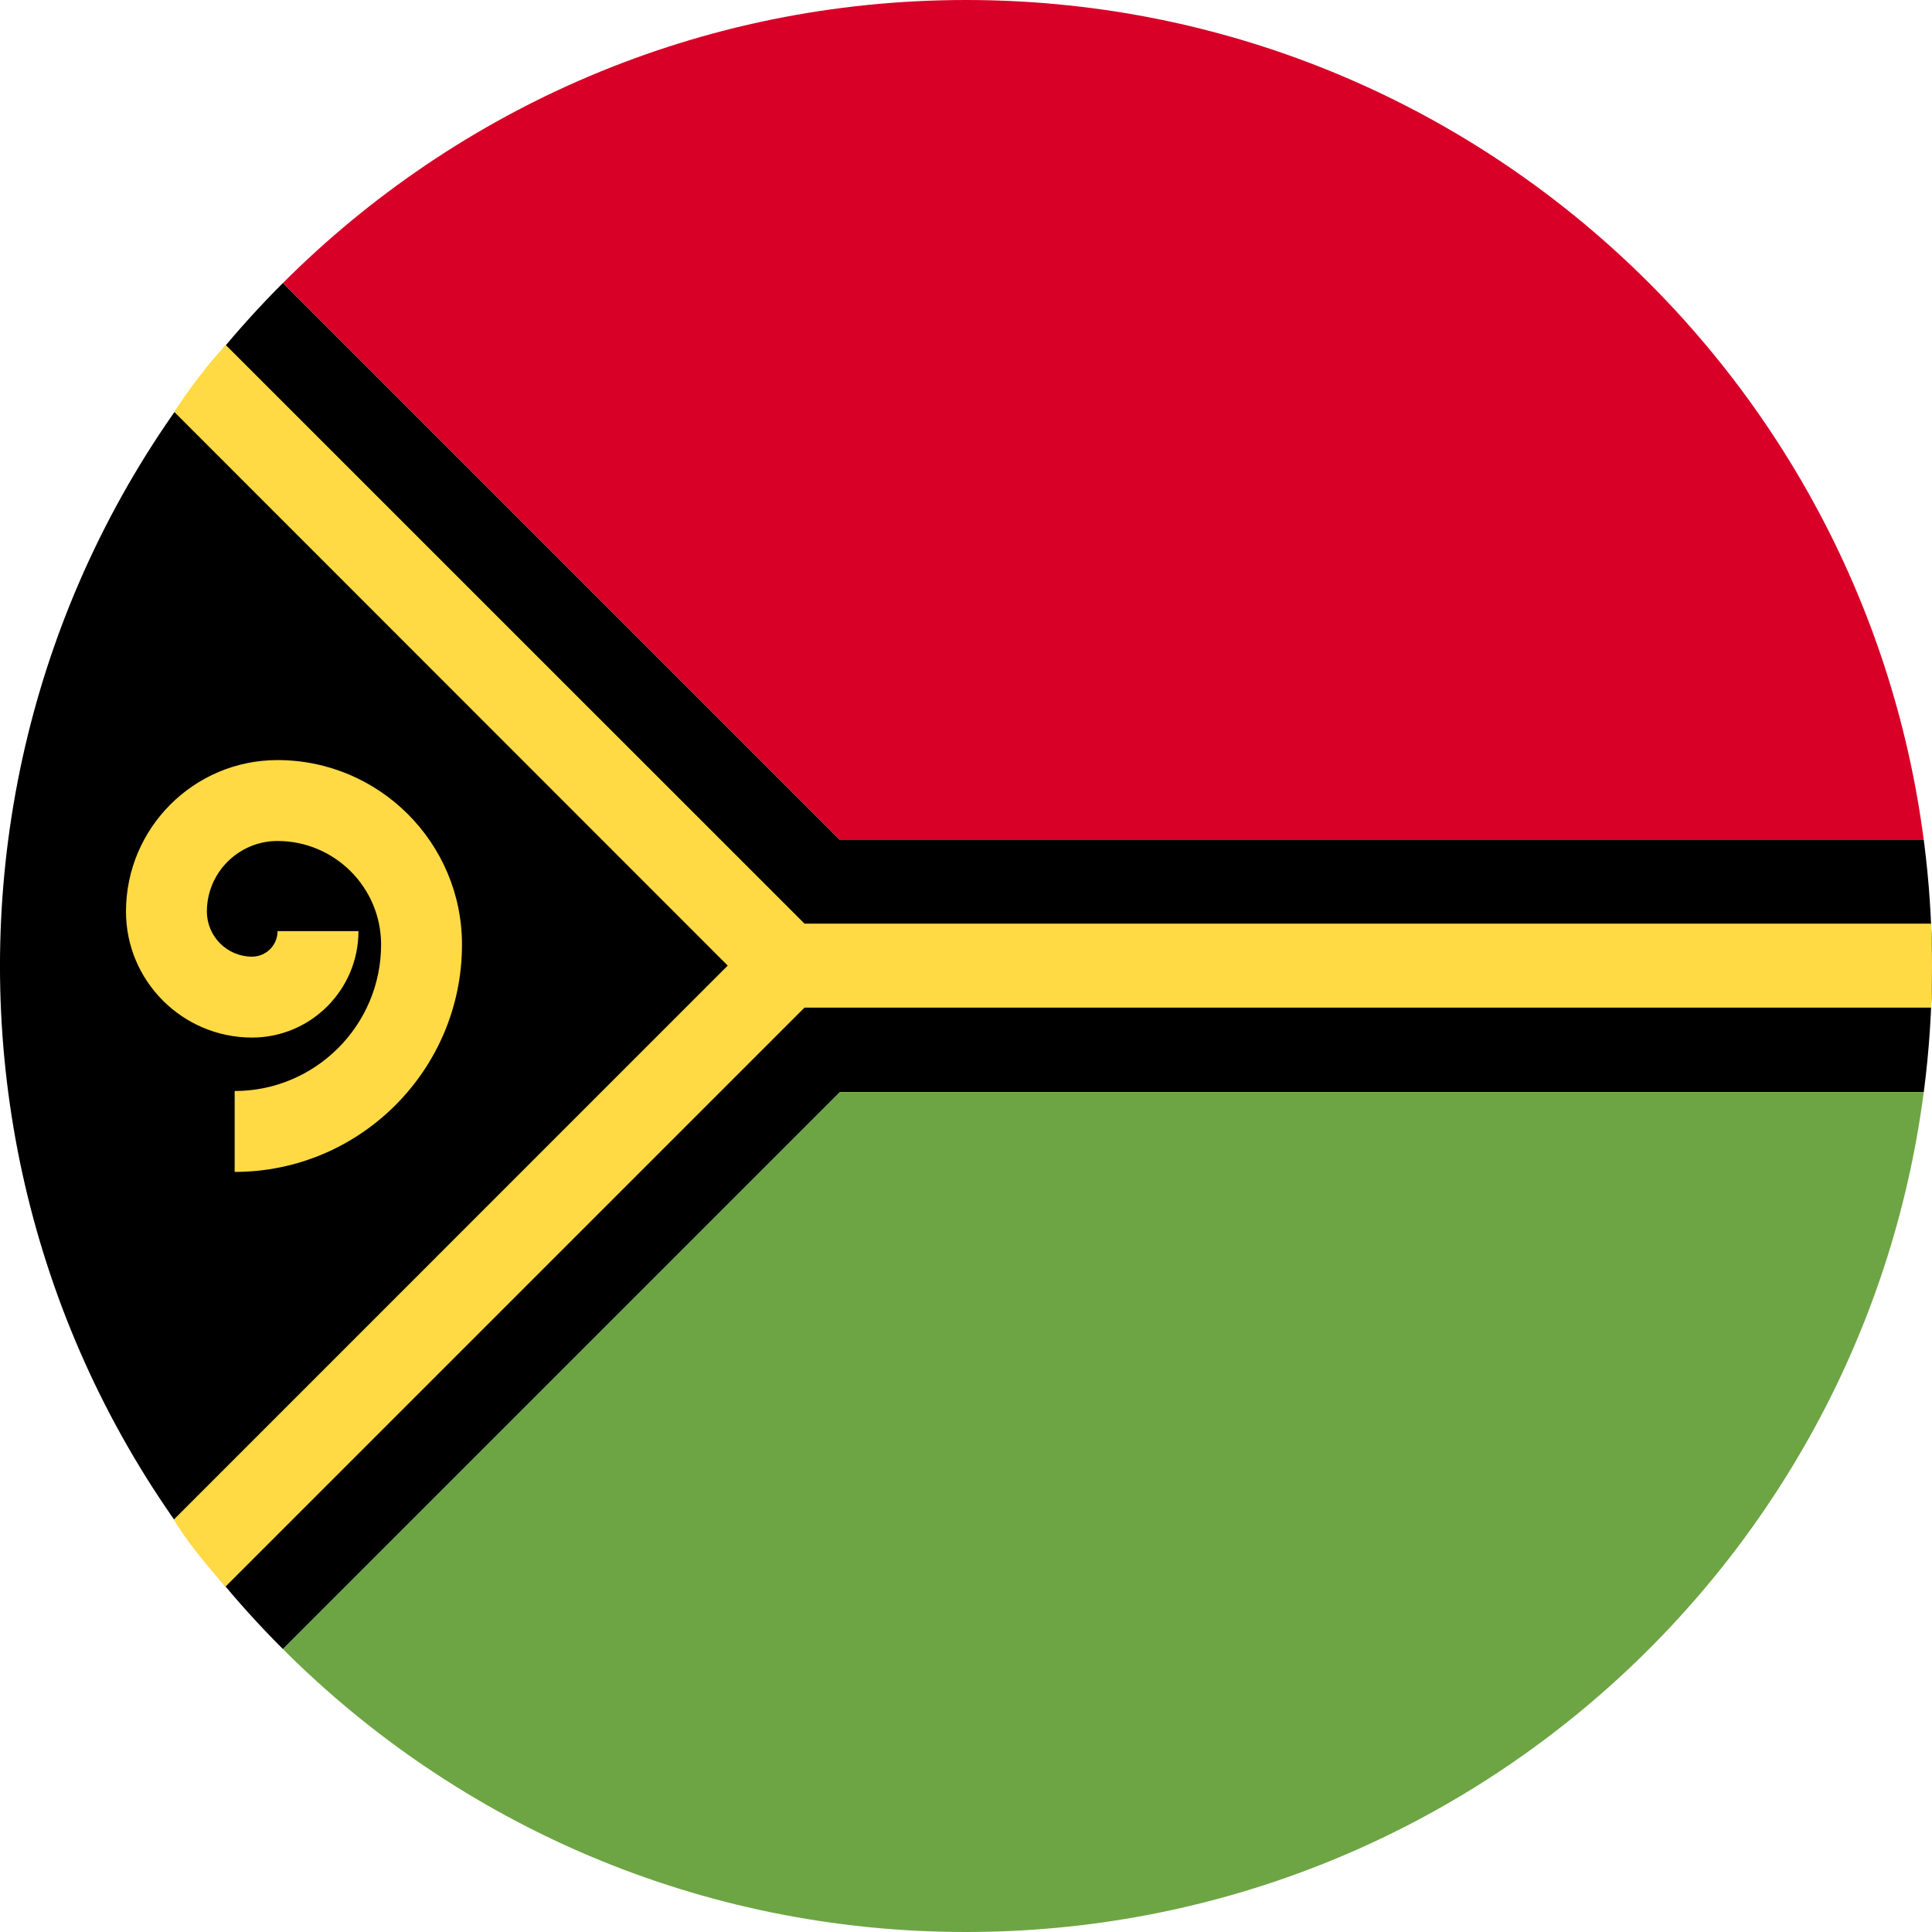
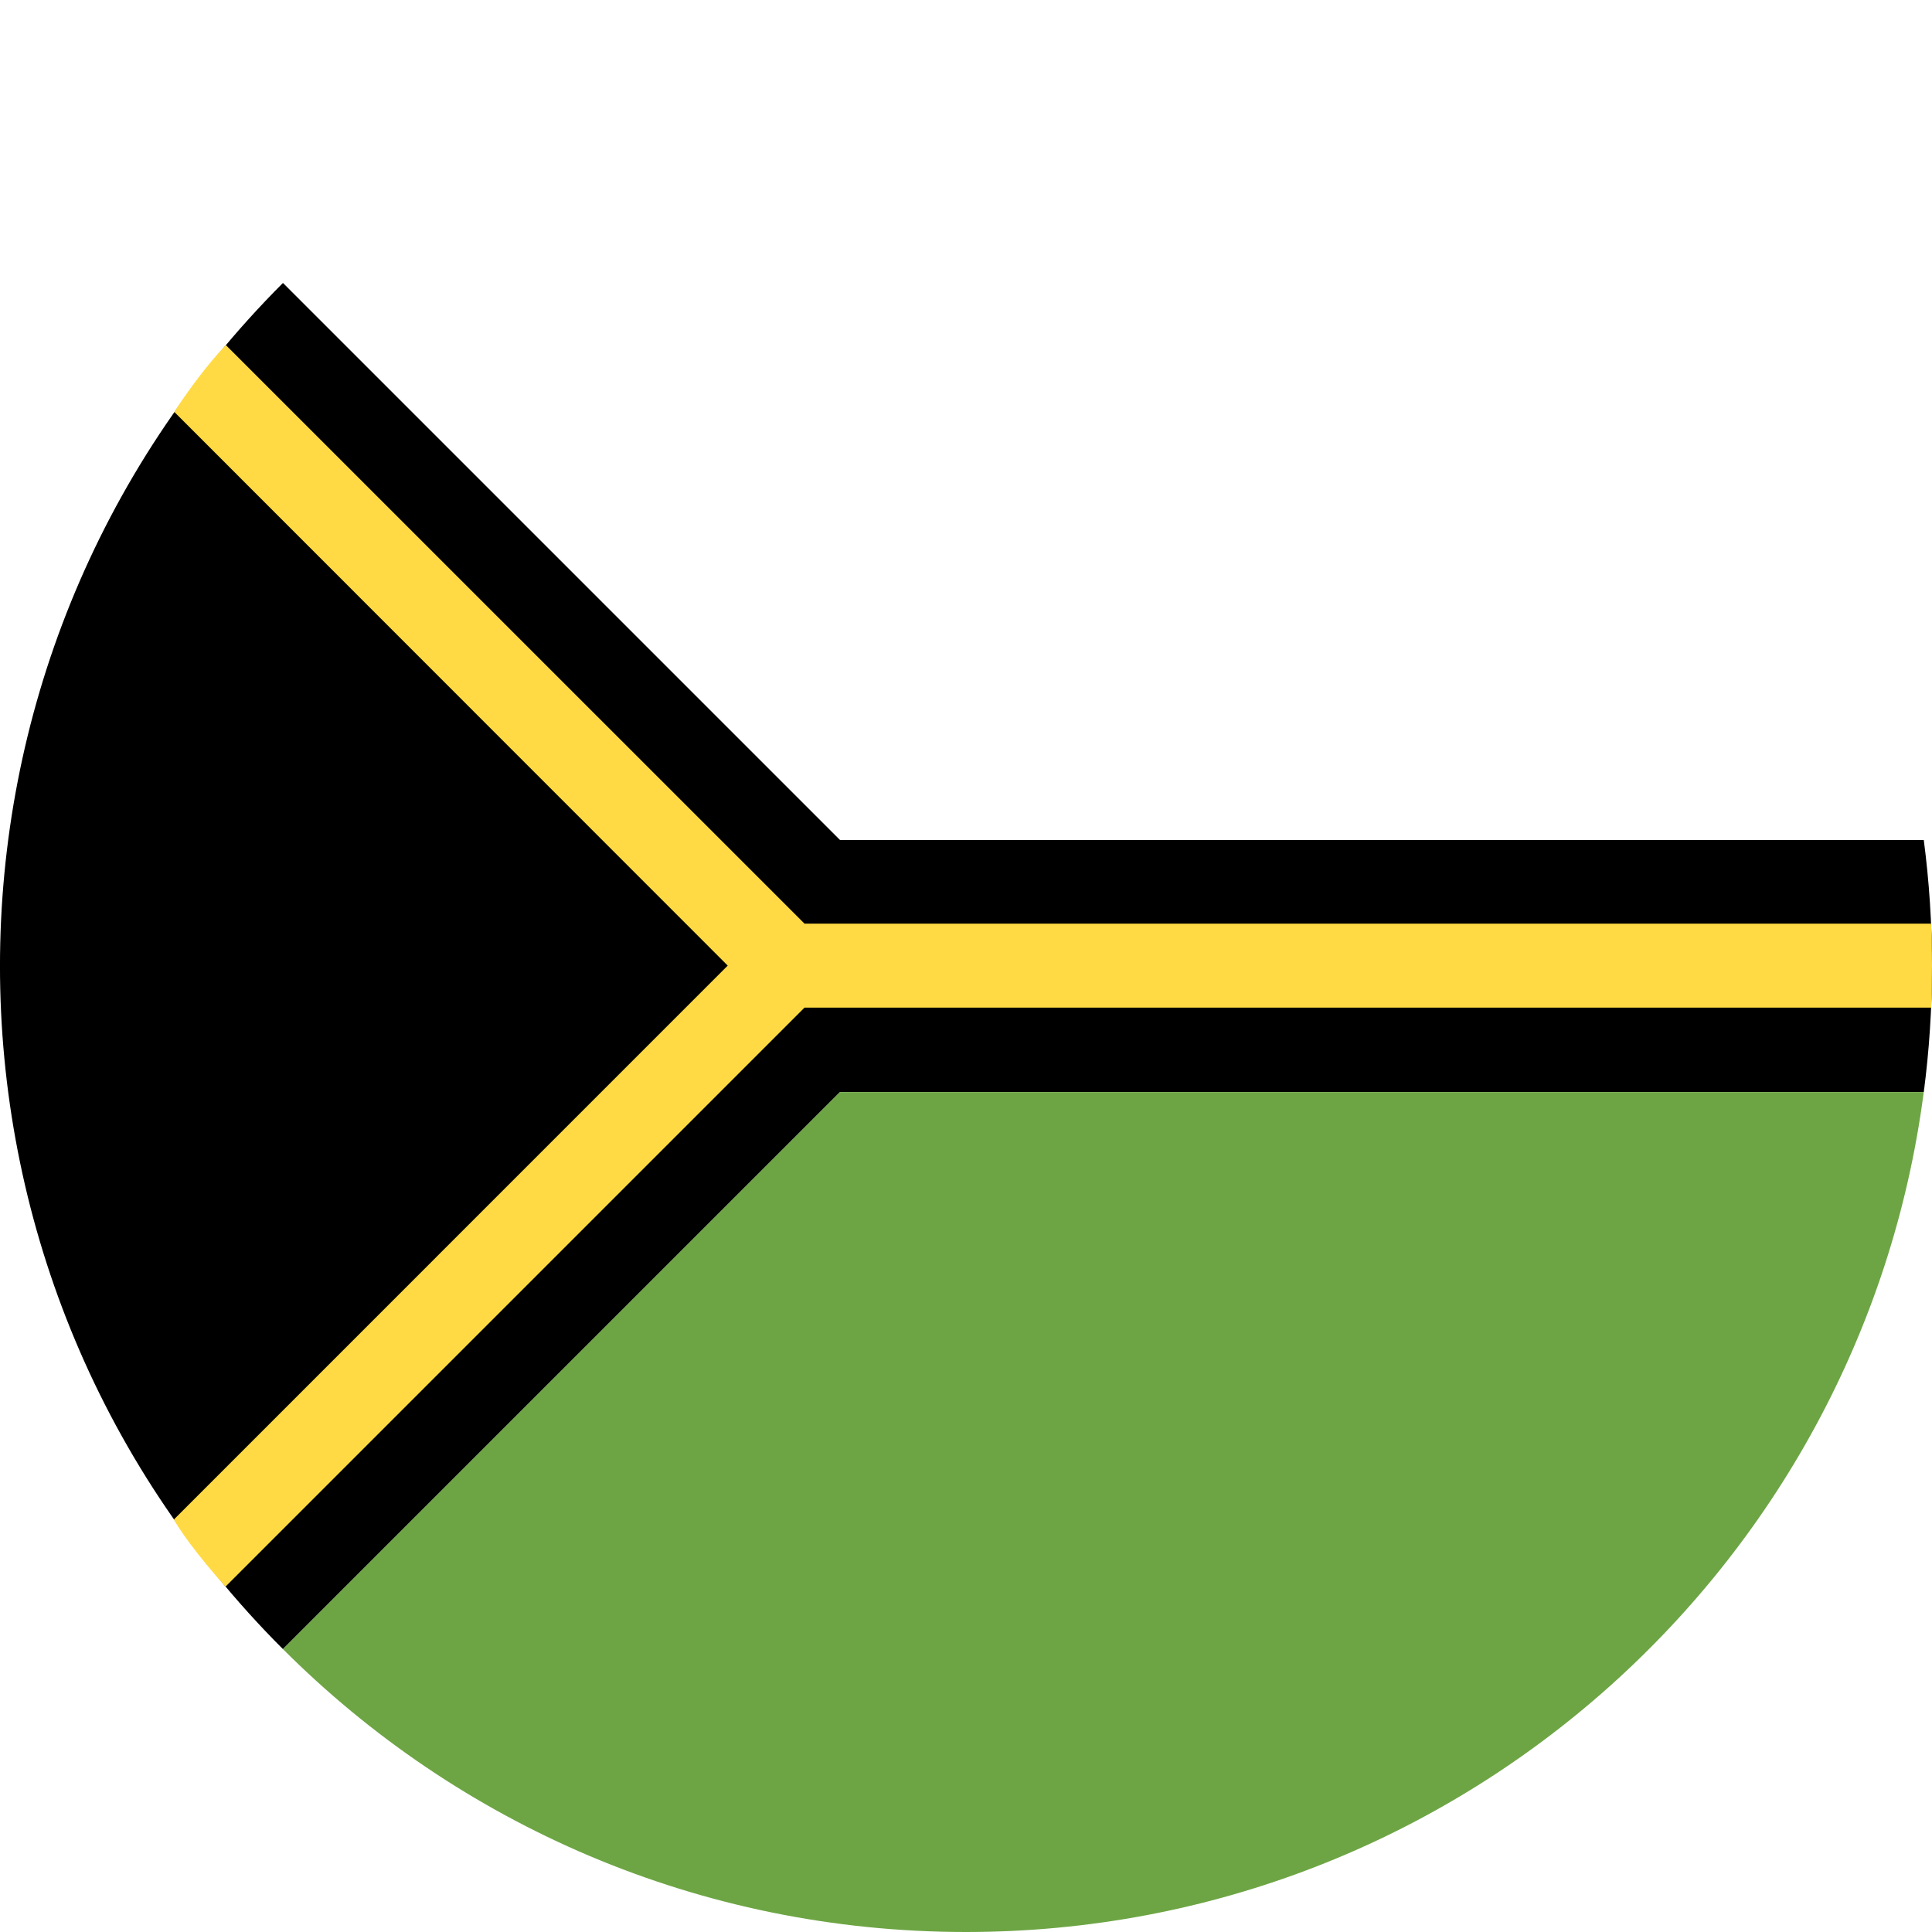
<svg xmlns="http://www.w3.org/2000/svg" fill="none" height="100%" overflow="visible" preserveAspectRatio="none" style="display: block;" viewBox="0 0 24 24" width="100%">
  <g id="Vector">
-     <path d="M24 12.001C24 11.47 23.965 10.948 23.898 10.435H10.435C7.983 7.984 3.515 3.516 3.515 3.515C-1.172 8.202 -1.172 15.8 3.515 20.486L10.435 13.566H23.898C23.965 13.054 24 12.531 24 12.001Z" fill="black" />
-     <path d="M23.898 10.435C23.904 10.477 23.909 10.517 23.913 10.558C23.201 4.611 18.139 0 12 0C8.686 0 5.686 1.344 3.515 3.515L10.435 10.435H23.898Z" fill="#D80027" />
+     <path d="M24 12.001C24 11.47 23.965 10.948 23.898 10.435H10.435C7.983 7.984 3.515 3.516 3.515 3.515C-1.172 8.202 -1.172 15.8 3.515 20.486L10.435 13.566H23.898C23.965 13.054 24 12.531 24 12.001" fill="black" />
    <path d="M23.898 13.566H10.435L3.515 20.486C5.686 22.658 8.686 24 12 24C18.139 24 23.201 19.39 23.913 13.442C23.909 13.483 23.904 13.525 23.898 13.566Z" fill="#6DA544" />
    <path d="M23.989 11.474H9.994L2.805 4.286C2.573 4.531 2.321 4.873 2.165 5.117L9.04 11.995L2.16 18.876C2.296 19.118 2.593 19.477 2.801 19.71L9.994 12.517H23.99C23.998 12.344 24 12.17 24 11.995C24 11.761 23.994 11.588 23.989 11.474Z" fill="#FFDA44" />
-     <path d="M2.915 14.558V13.553C3.918 13.553 4.734 12.737 4.734 11.734C4.734 11.024 4.157 10.447 3.447 10.447C2.964 10.447 2.57 10.84 2.57 11.323C2.57 11.633 2.822 11.884 3.131 11.884C3.306 11.884 3.448 11.742 3.448 11.567H4.453C4.453 12.296 3.86 12.889 3.131 12.889C2.268 12.889 1.565 12.187 1.565 11.324C1.565 10.286 2.409 9.442 3.447 9.442C4.711 9.442 5.739 10.47 5.739 11.734C5.739 13.291 4.472 14.558 2.915 14.558Z" fill="#FFDA44" />
  </g>
</svg>